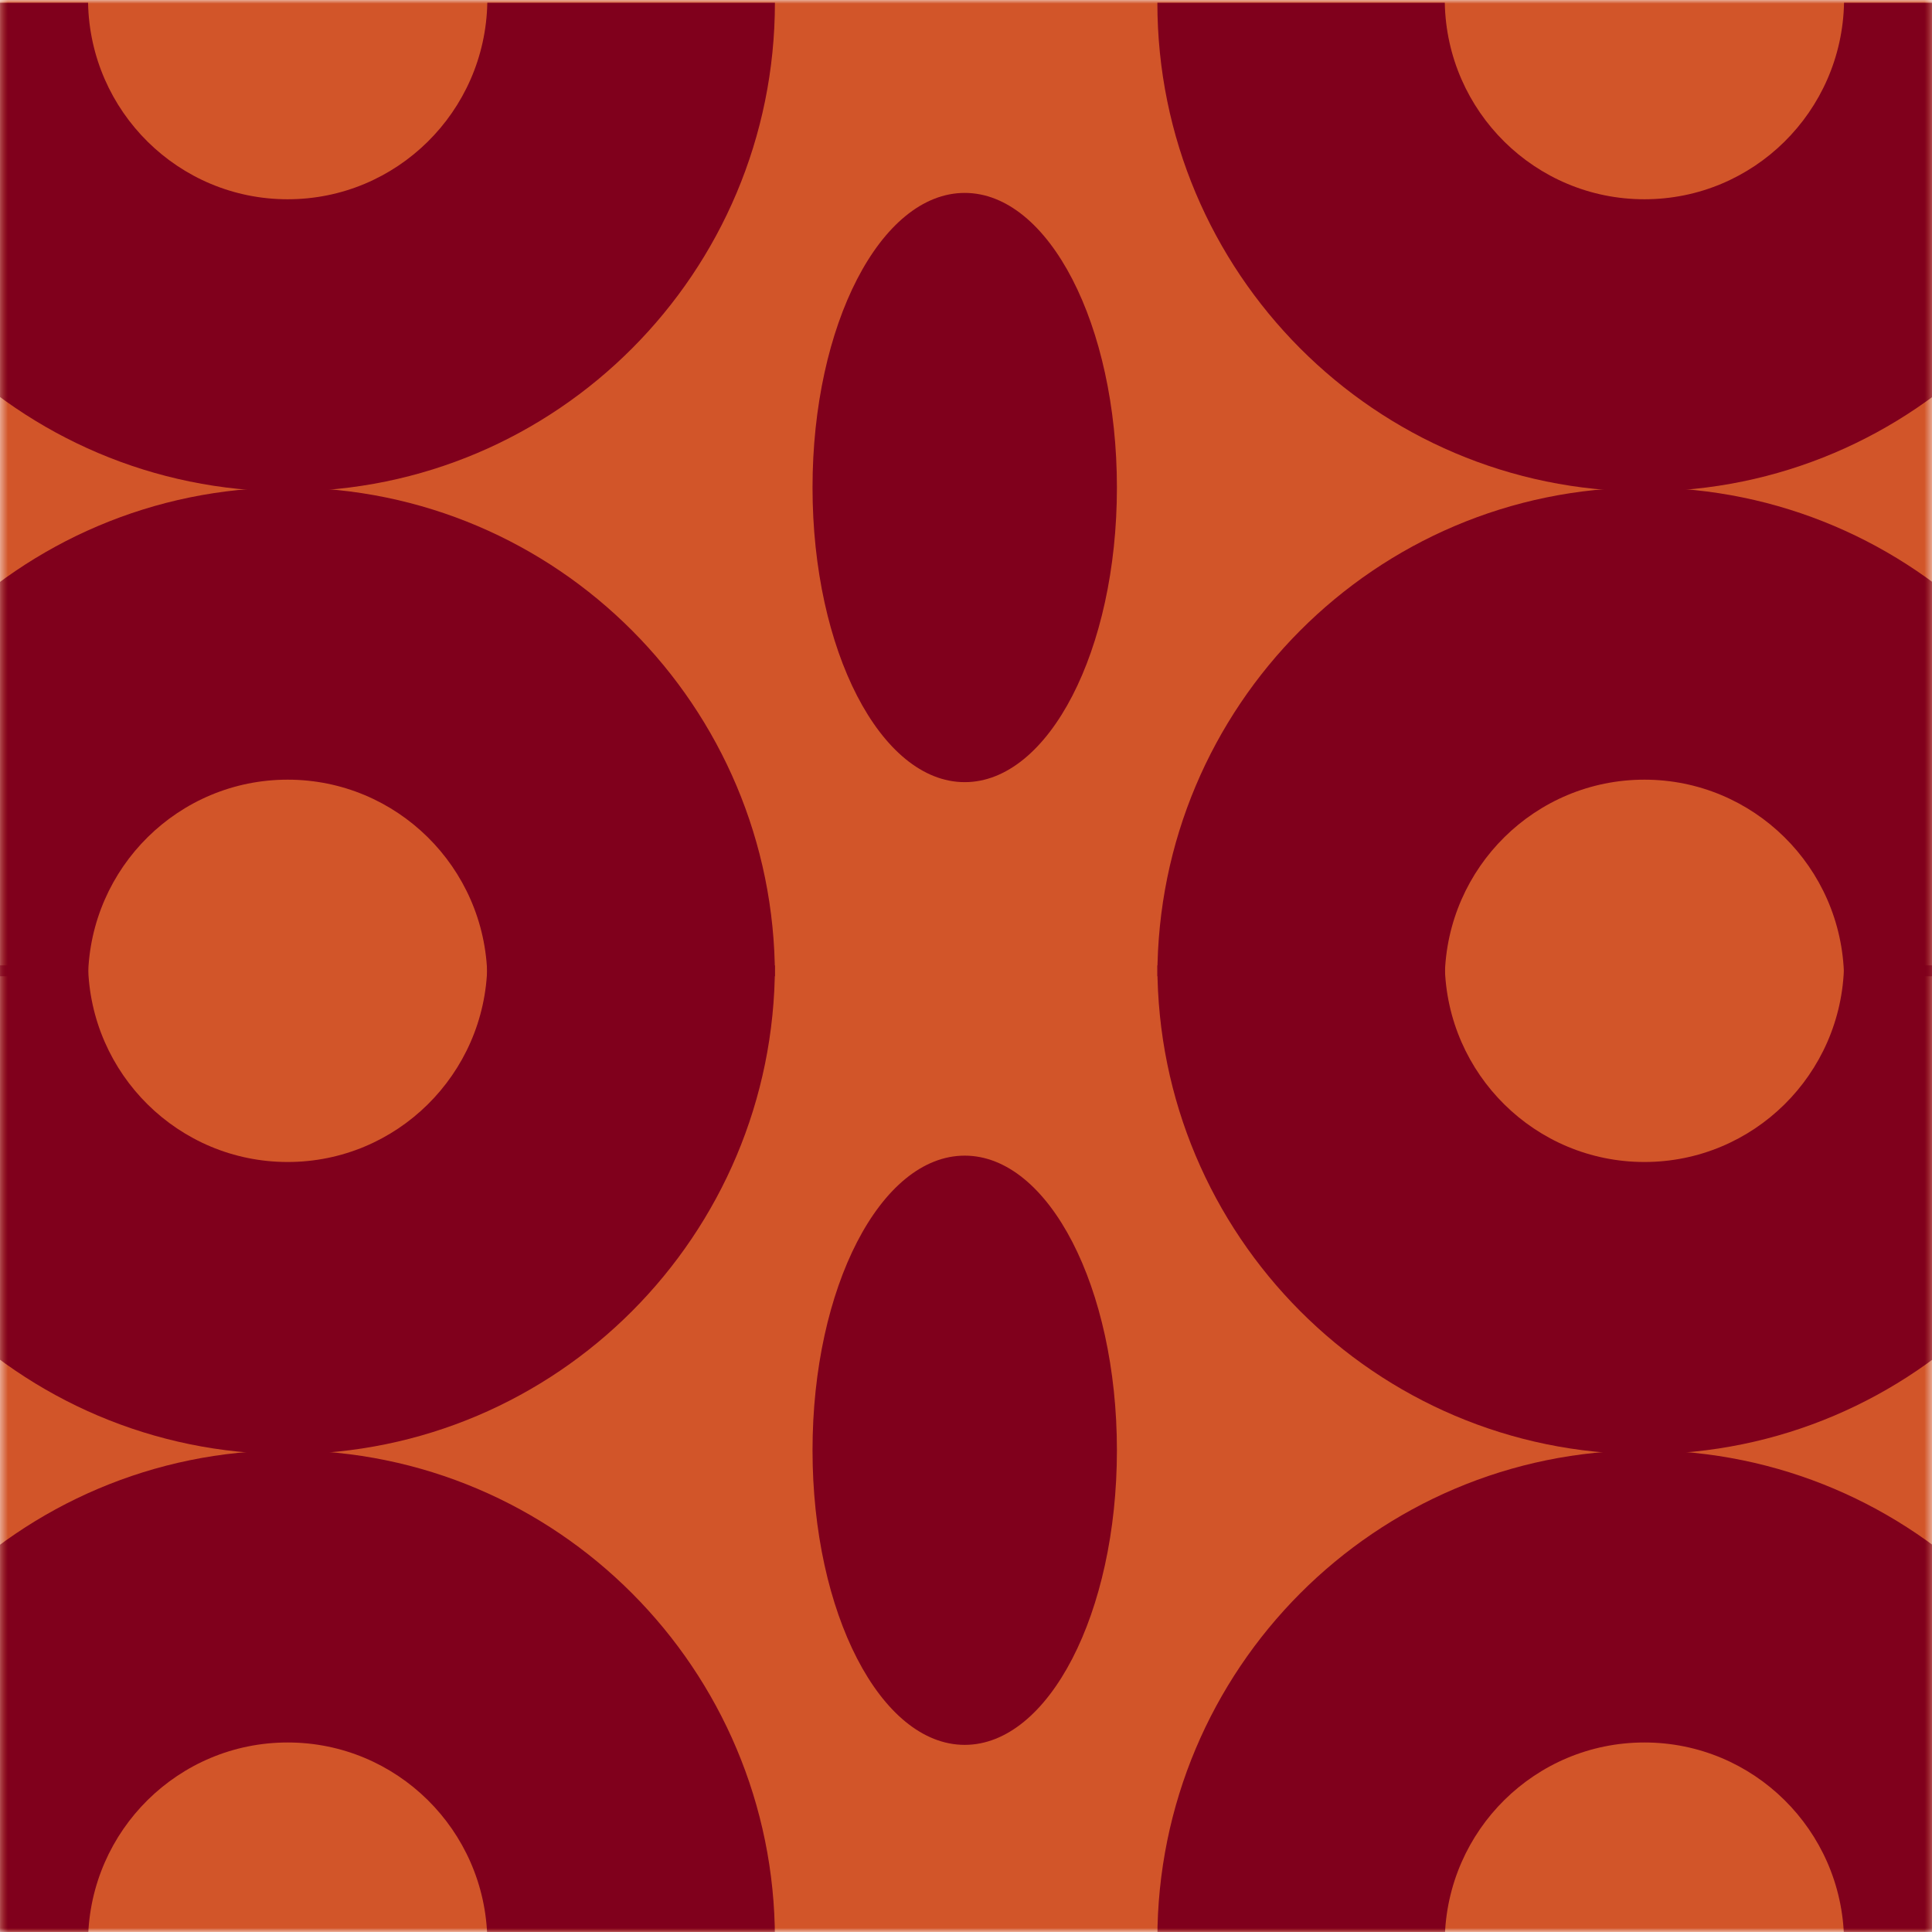
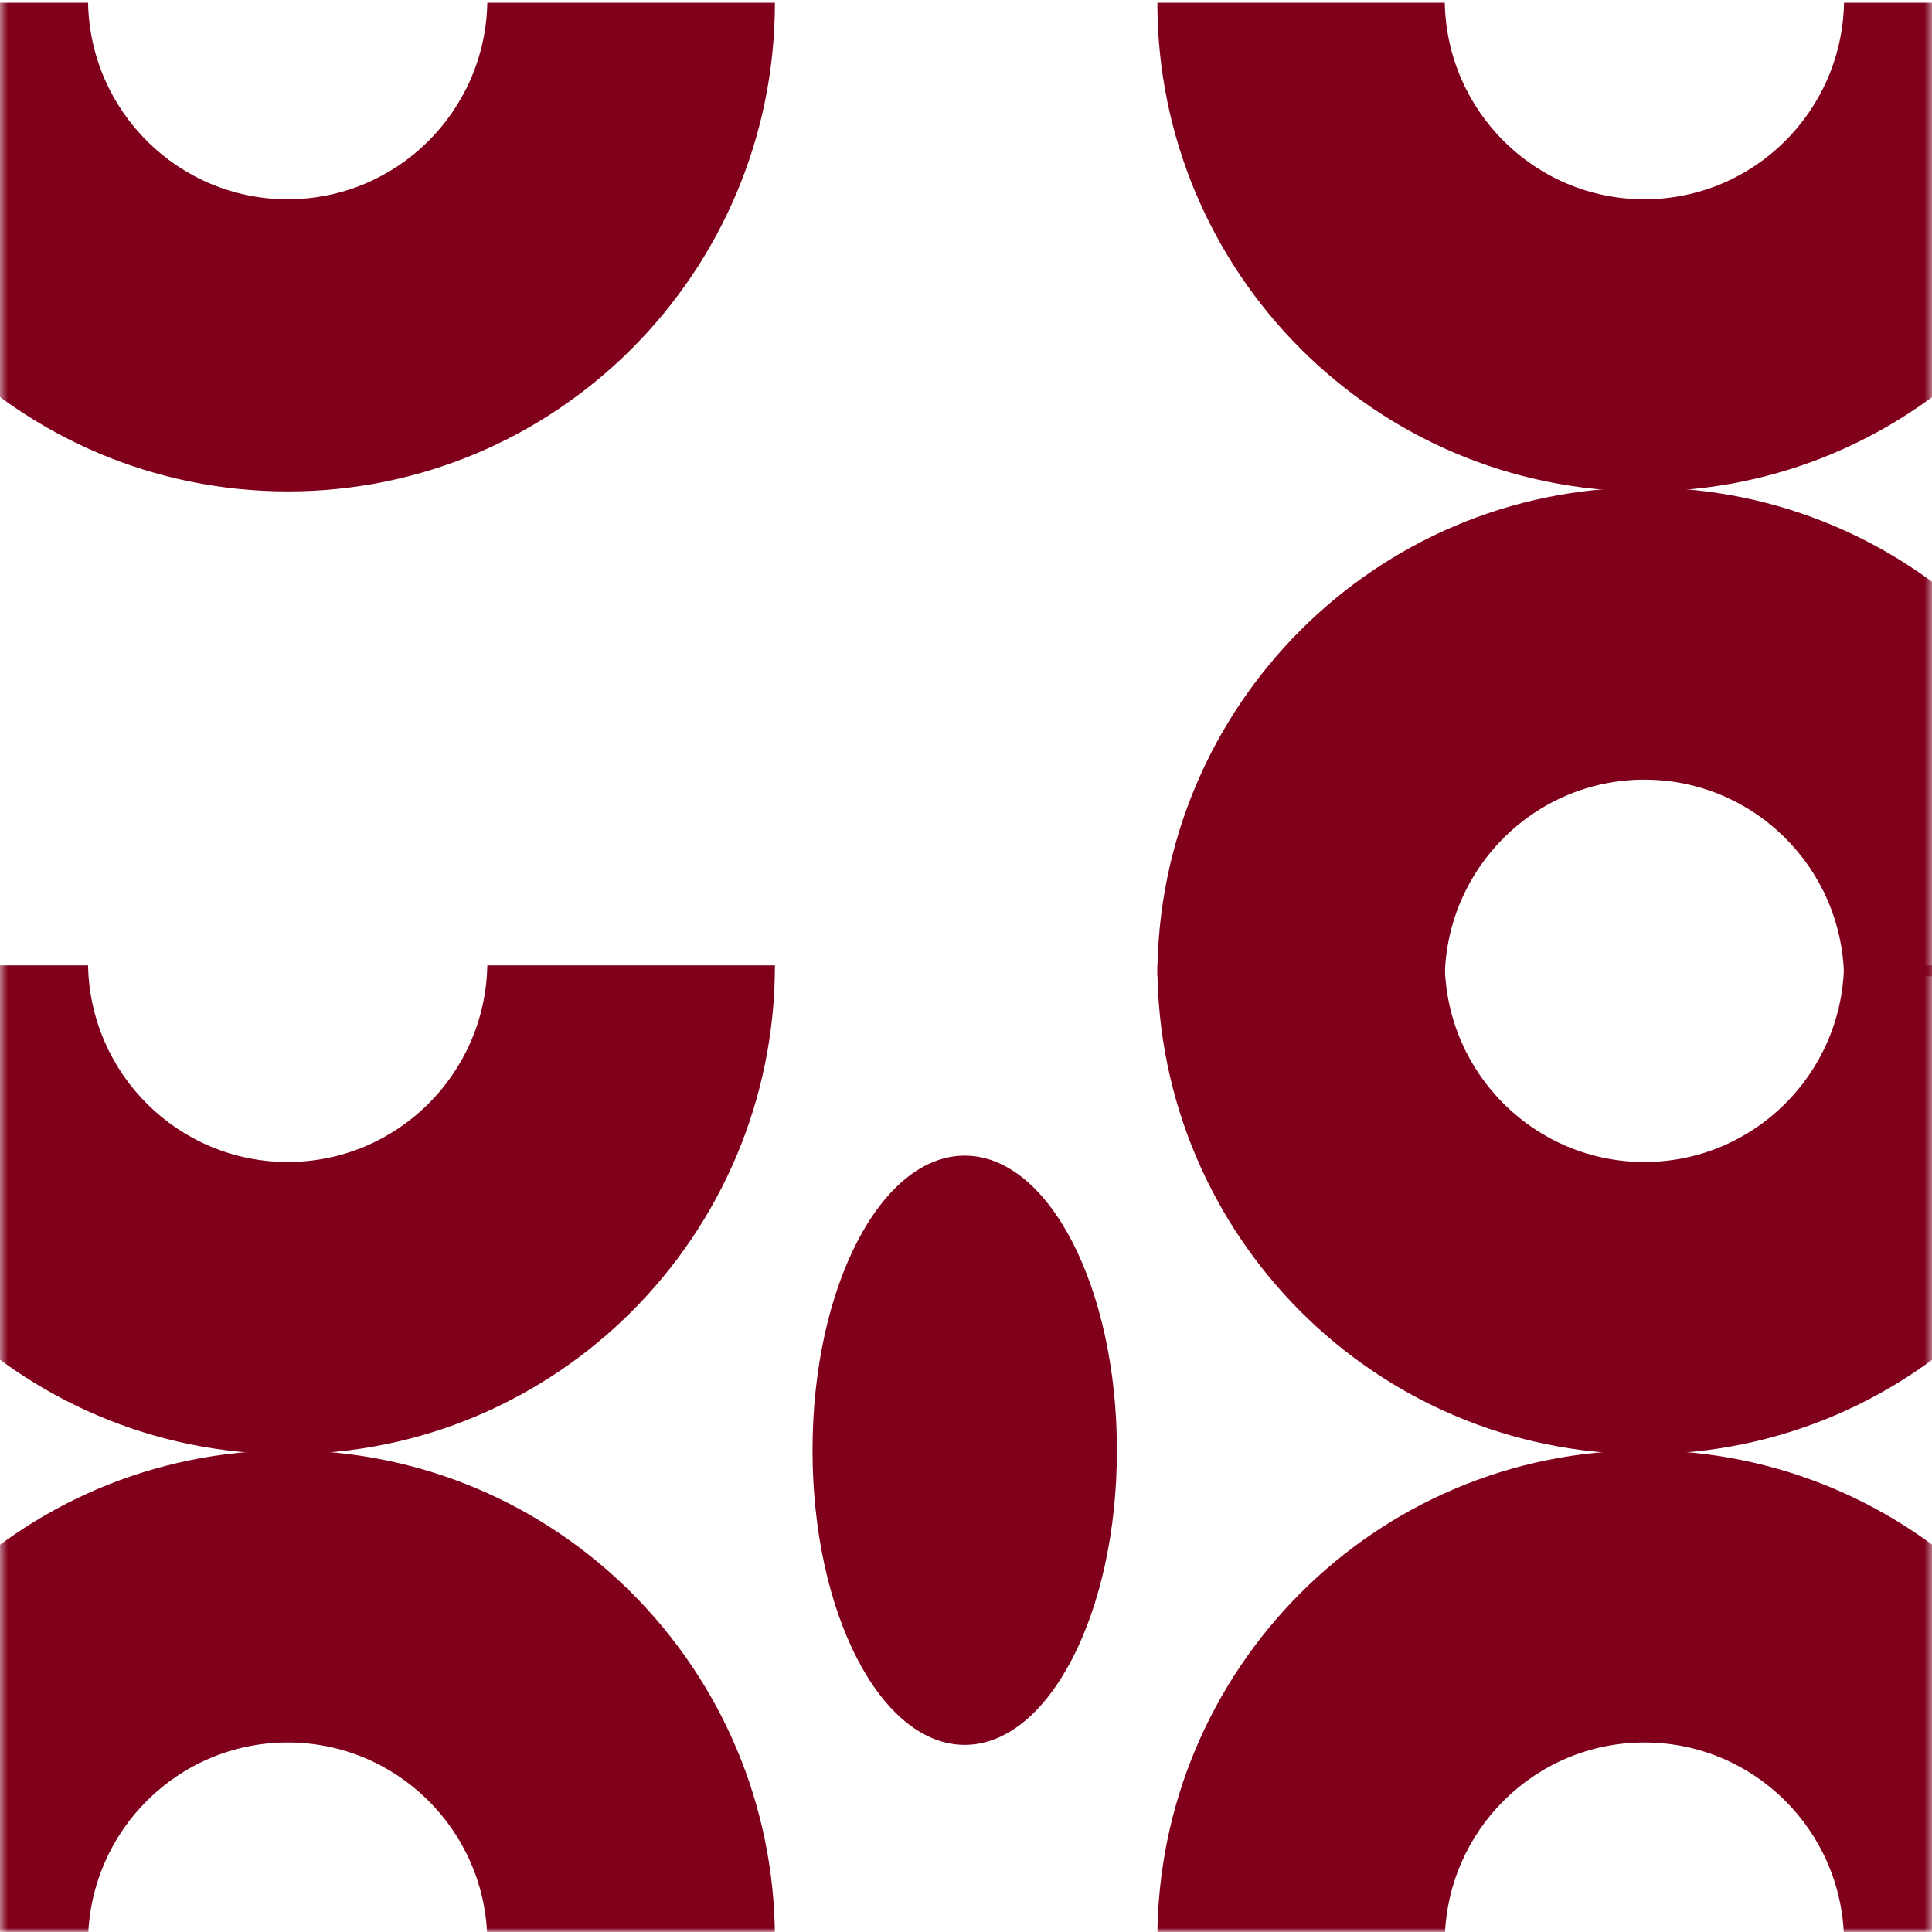
<svg xmlns="http://www.w3.org/2000/svg" width="260" height="260" fill="none">
  <defs>
    <mask id="k" maskUnits="userSpaceOnUse">
      <path fill="#fff" d="M262.561 0H.427v260.968H262.56Z" />
    </mask>
    <mask id="j" maskUnits="userSpaceOnUse">
      <path fill="#fff" d="M262.561 0H.427v260.968H262.56Z" />
    </mask>
    <mask id="i" maskUnits="userSpaceOnUse">
      <path fill="#fff" d="M262.561 0H.427v260.968H262.56Z" />
    </mask>
    <mask id="h" maskUnits="userSpaceOnUse">
      <path fill="#fff" d="M262.561 0H.427v260.968H262.56Z" />
    </mask>
    <mask id="g" maskUnits="userSpaceOnUse">
      <path fill="#fff" d="M262.561 0H.427v260.968H262.56Z" />
    </mask>
    <mask id="f" maskUnits="userSpaceOnUse">
      <path fill="#fff" d="M262.561 0H.427v260.968H262.56Z" />
    </mask>
    <mask id="e" maskUnits="userSpaceOnUse">
      <path fill="#fff" d="M262.561 0H.427v260.968H262.56Z" />
    </mask>
    <mask id="d" maskUnits="userSpaceOnUse">
      <path fill="#fff" d="M262.561 0H.427v260.968H262.56Z" />
    </mask>
    <mask id="c" maskUnits="userSpaceOnUse">
      <path fill="#fff" d="M262.561 0H.427v260.968H262.56Z" />
    </mask>
    <mask id="b" maskUnits="userSpaceOnUse">
-       <path fill="#fff" d="M262.561 0H.427v260.968H262.56Z" />
-     </mask>
+       </mask>
    <mask id="a" maskUnits="userSpaceOnUse">
-       <path fill="#fff" d="M262.561 0H.427v260.968H262.56Z" />
-     </mask>
+       </mask>
  </defs>
-   <path fill="#d25529" d="M262.561 0H.427v261.938H262.56Z" mask="url(#a)" transform="matrix(.992 0 0 .996 -.423 0)" />
  <path fill="#80001c" d="M-26.642 131.908h39.016c.274-14.712 12.284-26.563 27.081-26.563s26.807 11.851 27.08 26.563h39.017c0-36.475-29.595-66.035-66.085-66.035-36.501 0-66.084 29.573-66.084 66.035z" mask="url(#b)" transform="matrix(.992 0 0 .996 -.423 0)" />
  <path fill="#80001c" d="M-26.642.36h39.016c.274 14.713 12.284 26.564 27.081 26.564S66.262 15.073 66.535.361h39.017c0 36.474-29.595 66.035-66.085 66.035-36.501 0-66.084-29.573-66.084-66.035z" mask="url(#c)" transform="matrix(.992 0 0 .996 -.423 0)" />
  <path fill="#80001c" d="M157.411 131.908h39.016c.274-14.712 12.283-26.563 27.081-26.563s26.807 11.851 27.081 26.563h39.015c0-36.475-29.594-66.035-66.084-66.035-36.502 0-66.084 29.573-66.084 66.035z" mask="url(#d)" transform="matrix(.992 0 0 .996 -.423 0)" />
  <path fill="#80001c" d="M157.411.36h39.016c.274 14.713 12.283 26.564 27.081 26.564S250.315 15.073 250.589.361h39.015c0 36.474-29.594 66.035-66.084 66.035-36.502 0-66.084-29.573-66.084-66.035z" mask="url(#e)" transform="matrix(.992 0 0 .996 -.423 0)" />
-   <path fill="#80001c" d="M131.301 105.681c11.403 0 20.647-17.823 20.647-39.808s-9.244-39.807-20.647-39.807-20.647 17.822-20.647 39.807 9.244 39.808 20.647 39.808" mask="url(#f)" transform="matrix(.992 0 0 .996 -.423 0)" />
  <path fill="#80001c" d="M-26.642 262h39.016c.274-14.712 12.284-26.563 27.081-26.563S66.262 247.288 66.535 262h39.017c0-36.474-29.595-66.035-66.085-66.035-36.501 0-66.084 29.573-66.084 66.035z" mask="url(#g)" transform="matrix(.992 0 0 .996 -.423 0)" />
  <path fill="#80001c" d="M-26.642 130.44h39.016c.274 14.712 12.284 26.564 27.081 26.564s26.807-11.852 27.08-26.564h39.017c0 36.475-29.595 66.035-66.085 66.035-36.501 0-66.084-29.572-66.084-66.035z" mask="url(#h)" transform="matrix(.992 0 0 .996 -.423 0)" />
  <path fill="#80001c" d="M157.411 262h39.016c.274-14.712 12.283-26.563 27.081-26.563s26.807 11.851 27.081 26.563h39.015c0-36.474-29.594-66.035-66.084-66.035-36.502 0-66.084 29.573-66.084 66.035z" mask="url(#i)" transform="matrix(.992 0 0 .996 -.423 0)" />
  <path fill="#80001c" d="M157.411 130.44h39.016c.274 14.712 12.283 26.564 27.081 26.564s26.807-11.852 27.081-26.564h39.015c0 36.475-29.594 66.035-66.084 66.035-36.502 0-66.084-29.572-66.084-66.035z" mask="url(#j)" transform="matrix(.992 0 0 .996 -.423 0)" />
  <path fill="#80001c" d="M131.301 235.76c11.403 0 20.647-17.822 20.647-39.807s-9.244-39.807-20.647-39.807-20.647 17.822-20.647 39.807 9.244 39.807 20.647 39.807" mask="url(#k)" transform="matrix(.992 0 0 .996 -.423 0)" />
</svg>